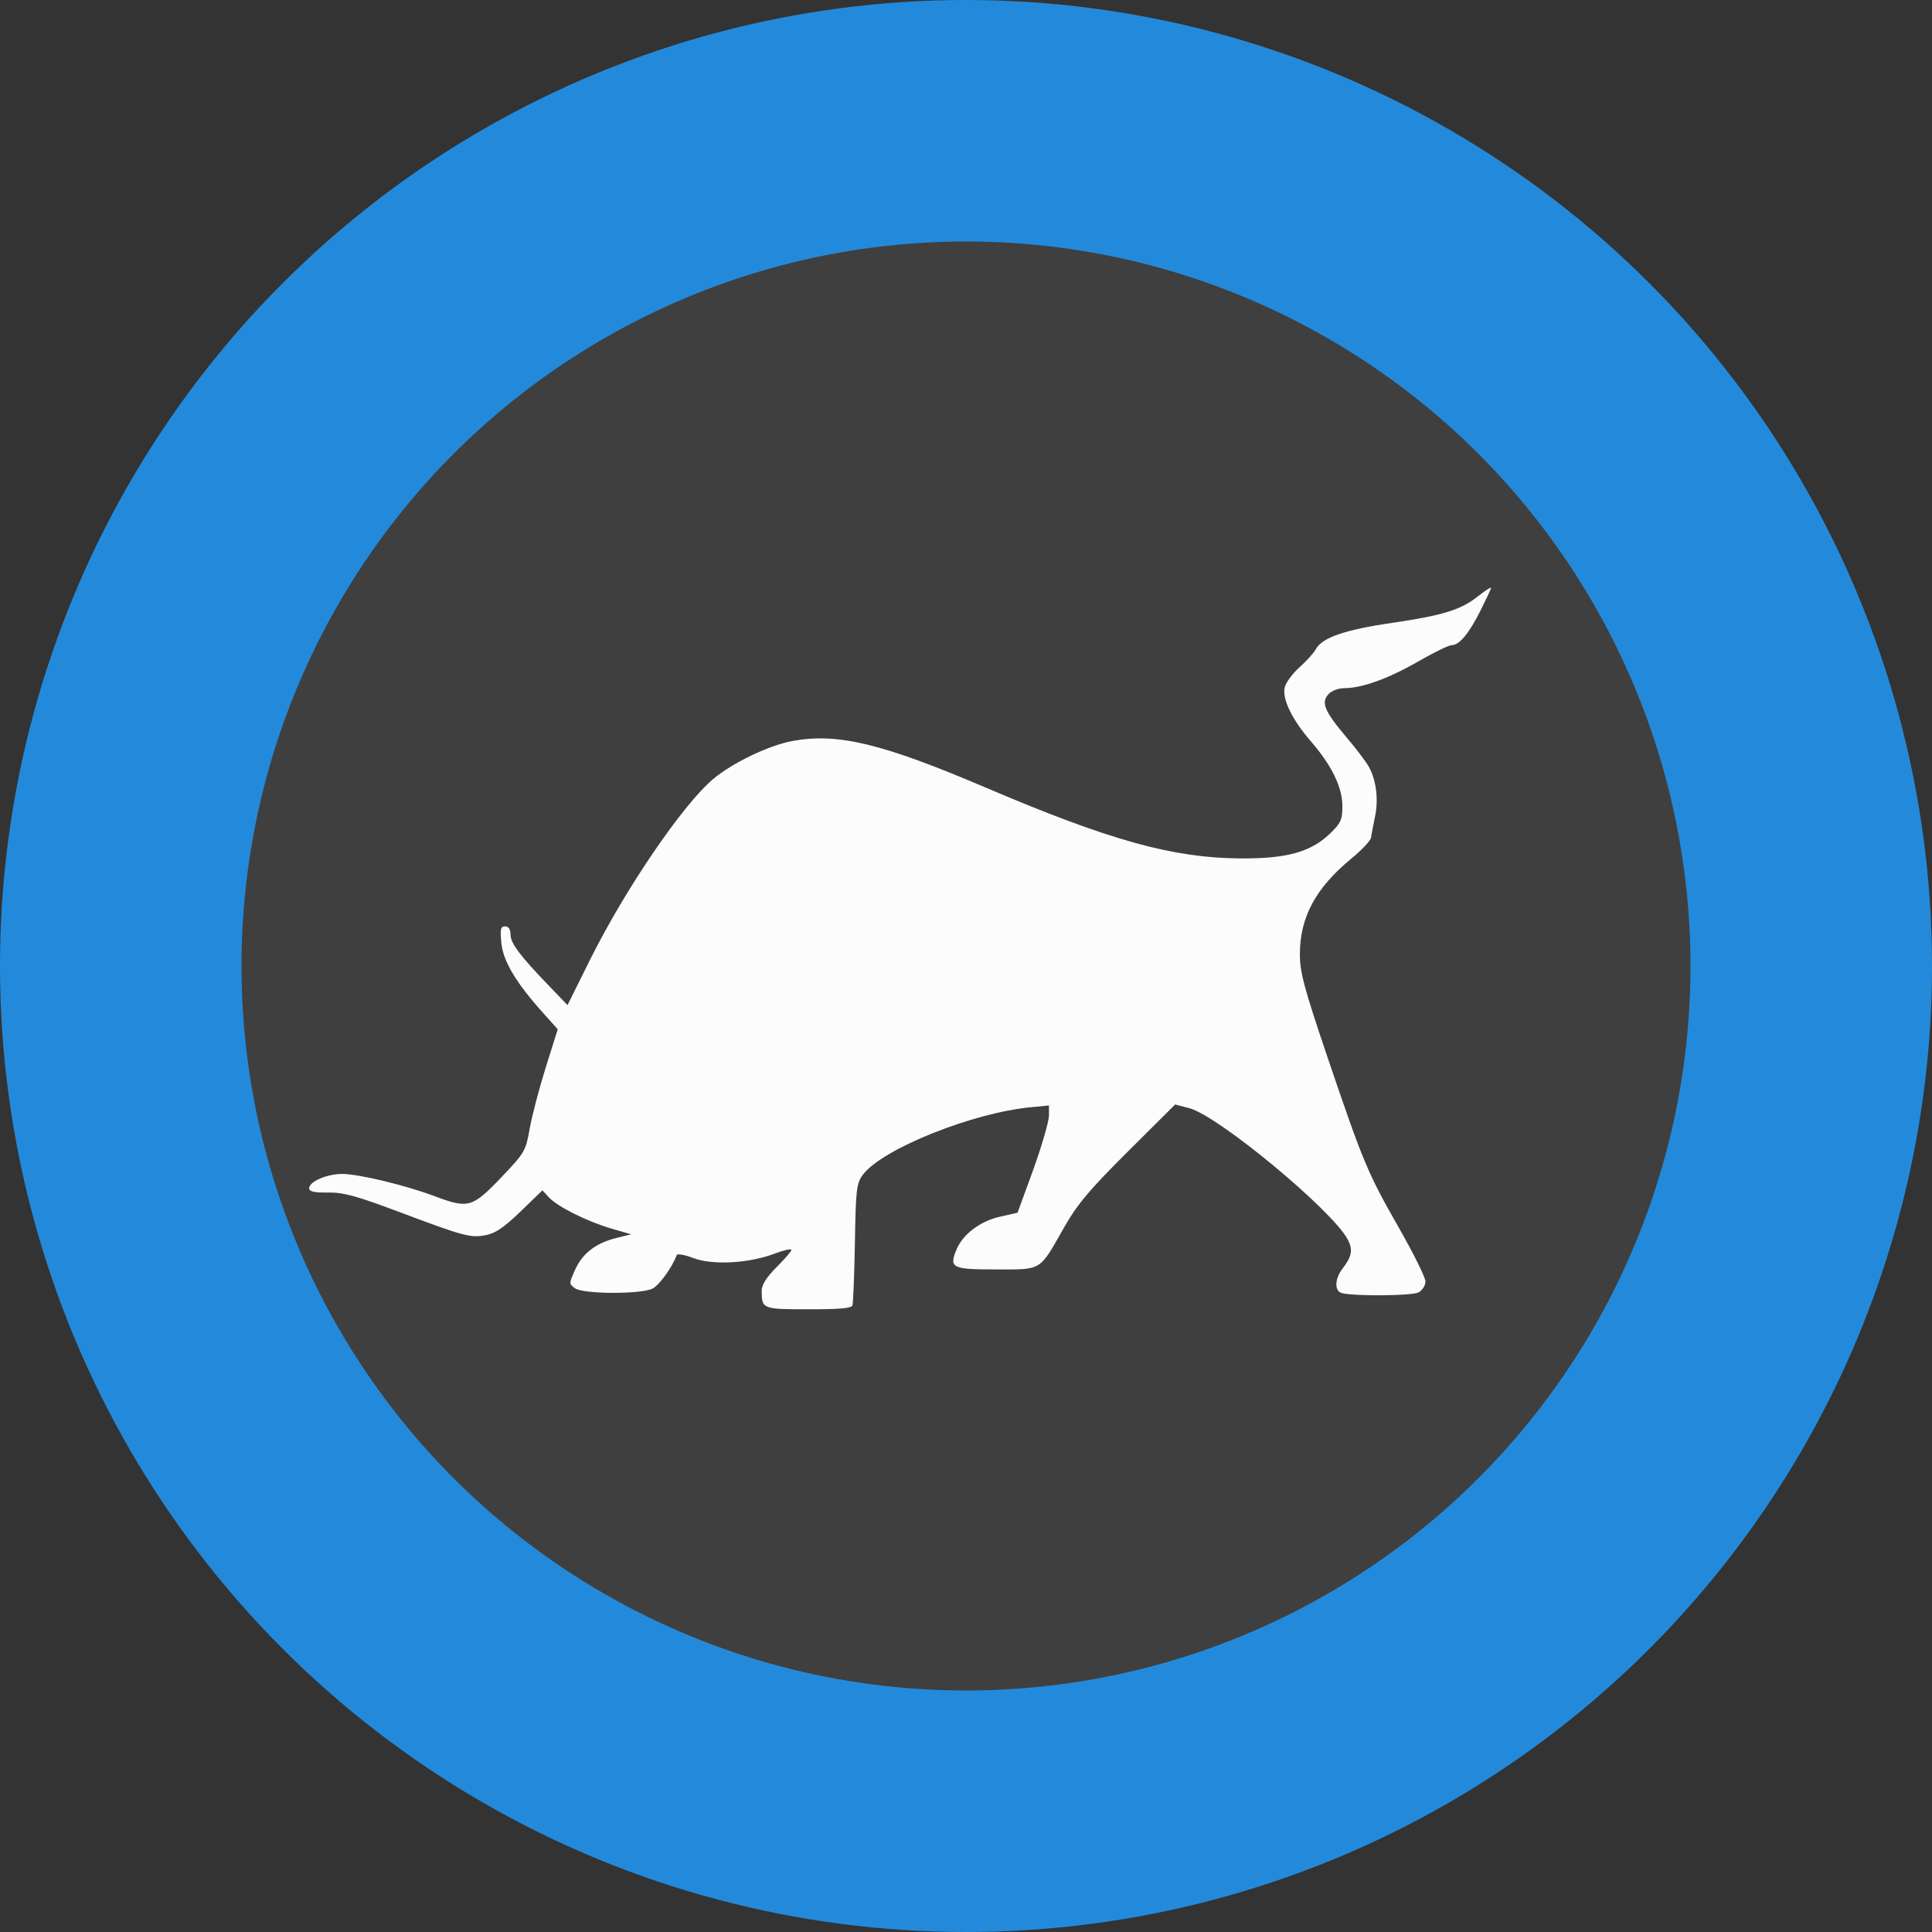
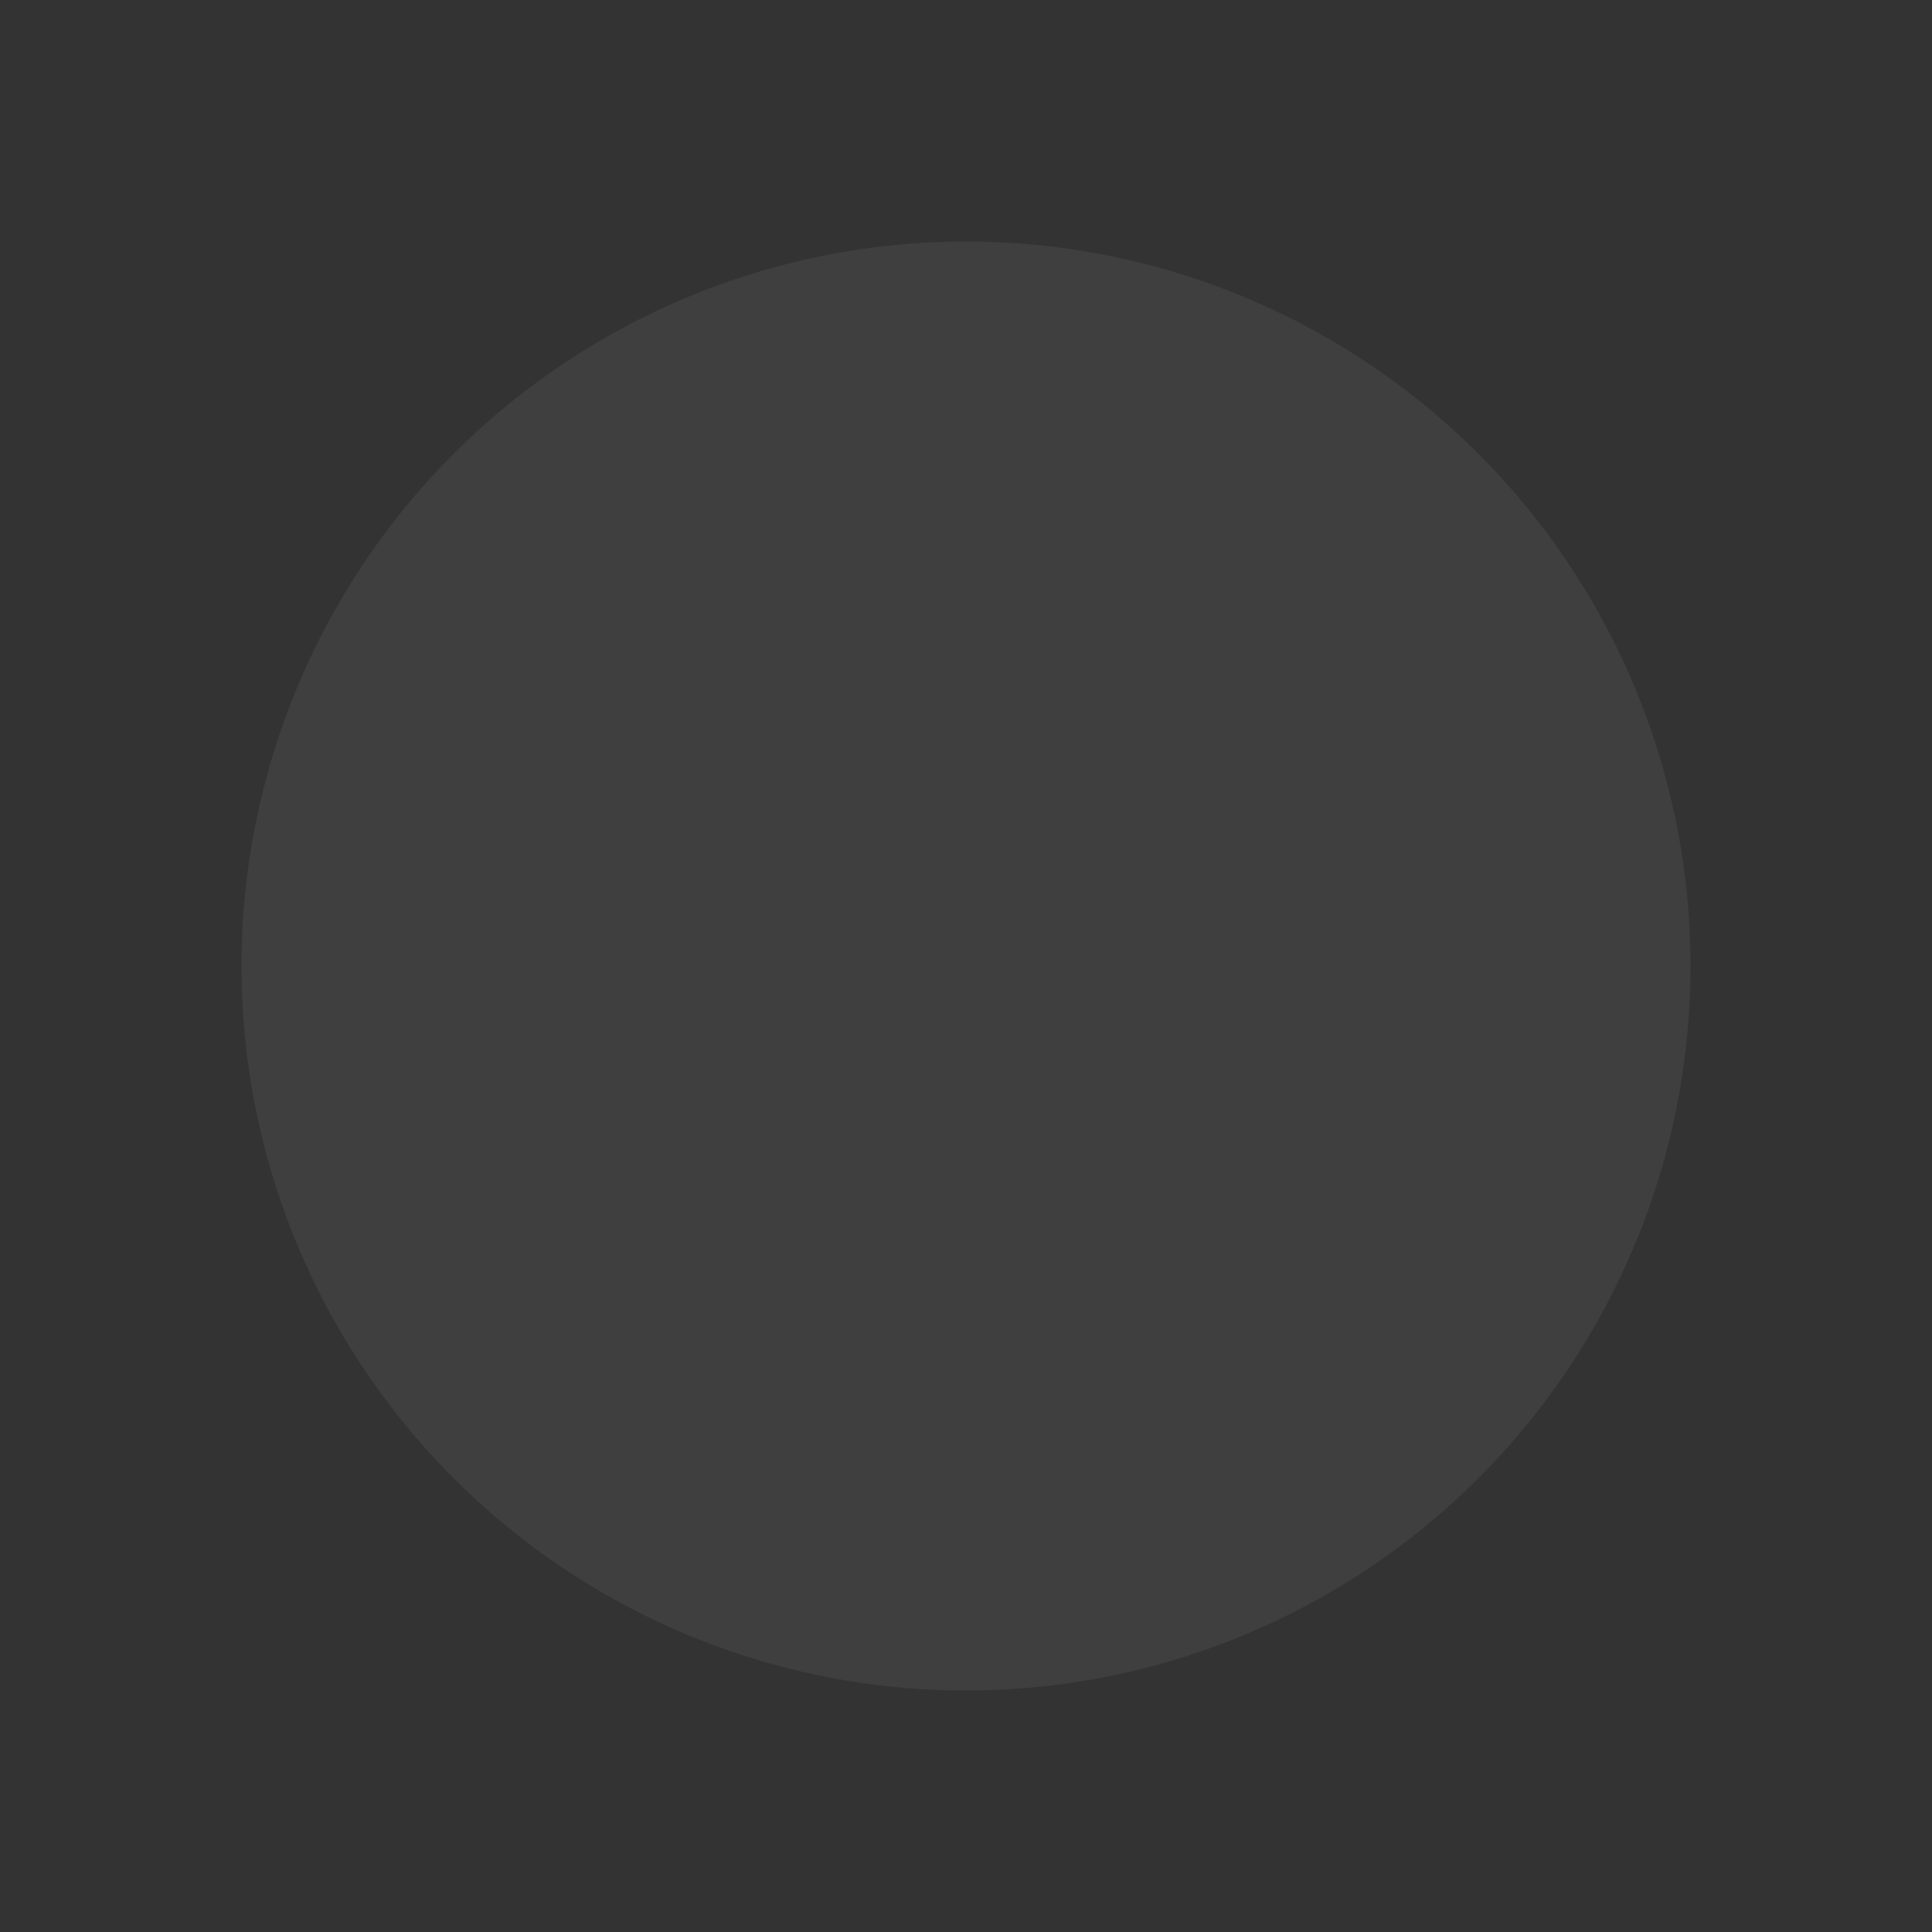
<svg xmlns="http://www.w3.org/2000/svg" width="16" height="16" version="1.1">
  <rect width="100%" height="100%" fill="#333333" stroke="none" />
-   <circle cx="8" cy="8" r="8" style="fill:#238adb" />
  <circle cx="8" cy="8" r="6" style="fill:#3f3f3f" />
-   <path d="m12.348 4.869c0-0.009-0.047 0.021-0.104 0.066-0.143 0.115-0.291 0.161-0.713 0.223-0.393 0.057-0.582 0.123-0.633 0.217-0.017 0.032-0.079 0.1-0.137 0.152-0.058 0.052-0.112 0.126-0.121 0.164-0.024 0.095 0.059 0.267 0.215 0.447 0.174 0.201 0.262 0.381 0.262 0.539 0 0.113-0.013 0.14-0.105 0.229-0.159 0.151-0.359 0.206-0.742 0.203-0.559-0.004-1.082-0.149-2.115-0.59-0.847-0.361-1.216-0.451-1.59-0.383-0.201 0.037-0.506 0.185-0.664 0.32-0.25 0.214-0.715 0.895-1.008 1.479l-0.193 0.389-0.15-0.156c-0.246-0.255-0.322-0.357-0.322-0.428 0-0.044-0.016-0.068-0.045-0.068-0.037 0-0.042 0.022-0.031 0.137 0.014 0.15 0.122 0.331 0.346 0.58l0.121 0.135-0.1 0.318c-0.055 0.176-0.115 0.405-0.133 0.508-0.032 0.181-0.039 0.196-0.238 0.404-0.238 0.249-0.271 0.257-0.555 0.15-0.237-0.089-0.624-0.182-0.76-0.182-0.127 0-0.273 0.064-0.273 0.119 0 0.026 0.042 0.037 0.156 0.035 0.128-0.002 0.236 0.028 0.582 0.158 0.548 0.206 0.598 0.219 0.725 0.195 0.079-0.015 0.151-0.064 0.287-0.195l0.182-0.176 0.053 0.057c0.069 0.077 0.317 0.201 0.52 0.26l0.162 0.047-0.125 0.031c-0.17 0.043-0.279 0.128-0.34 0.264-0.05 0.112-0.051 0.115 0 0.152 0.067 0.049 0.546 0.051 0.643 2e-3 0.056-0.029 0.165-0.18 0.199-0.277 0.005-0.014 0.068-0.002 0.139 0.025 0.158 0.06 0.459 0.044 0.672-0.037 0.076-0.029 0.139-0.043 0.139-0.031 0 0.012-0.055 0.075-0.123 0.143-0.081 0.081-0.123 0.147-0.123 0.193 0 0.154 0.005 0.156 0.387 0.156 0.258 0 0.357-0.008 0.365-0.033v-2e-3c0.006-0.019 0.015-0.25 0.02-0.516 0.007-0.44 0.013-0.49 0.064-0.561 0.158-0.215 0.914-0.518 1.4-0.562l0.143-0.014v0.084c0 0.046-0.058 0.247-0.129 0.445l-0.131 0.359-0.145 0.033c-0.163 0.036-0.309 0.146-0.361 0.273-0.063 0.152-0.036 0.164 0.328 0.164 0.385 0 0.356 0.017 0.561-0.344 0.112-0.197 0.208-0.311 0.529-0.631l0.393-0.391 0.119 0.031c0.242 0.065 1.187 0.849 1.311 1.088 0.044 0.085 0.034 0.139-0.045 0.242-0.064 0.083-0.067 0.185-0.004 0.201 0.108 0.027 0.582 0.023 0.635-0.006 0.031-0.017 0.057-0.057 0.057-0.09-5.4e-5 -0.033-0.099-0.233-0.219-0.443-0.26-0.456-0.296-0.541-0.592-1.414-0.193-0.57-0.229-0.704-0.229-0.852 0-0.308 0.13-0.55 0.428-0.795 0.086-0.071 0.159-0.148 0.162-0.174 0.003-0.025 0.019-0.105 0.033-0.176 0.029-0.14 0.009-0.295-0.049-0.404-0.02-0.038-0.102-0.148-0.184-0.244-0.185-0.219-0.217-0.292-0.154-0.361 0.026-0.029 0.083-0.051 0.133-0.051 0.145 0 0.364-0.079 0.611-0.221 0.129-0.074 0.253-0.135 0.277-0.135 0.064 0 0.145-0.098 0.242-0.293 0.047-0.094 0.086-0.177 0.086-0.186z" style="fill:#fcfcfd" />
</svg>